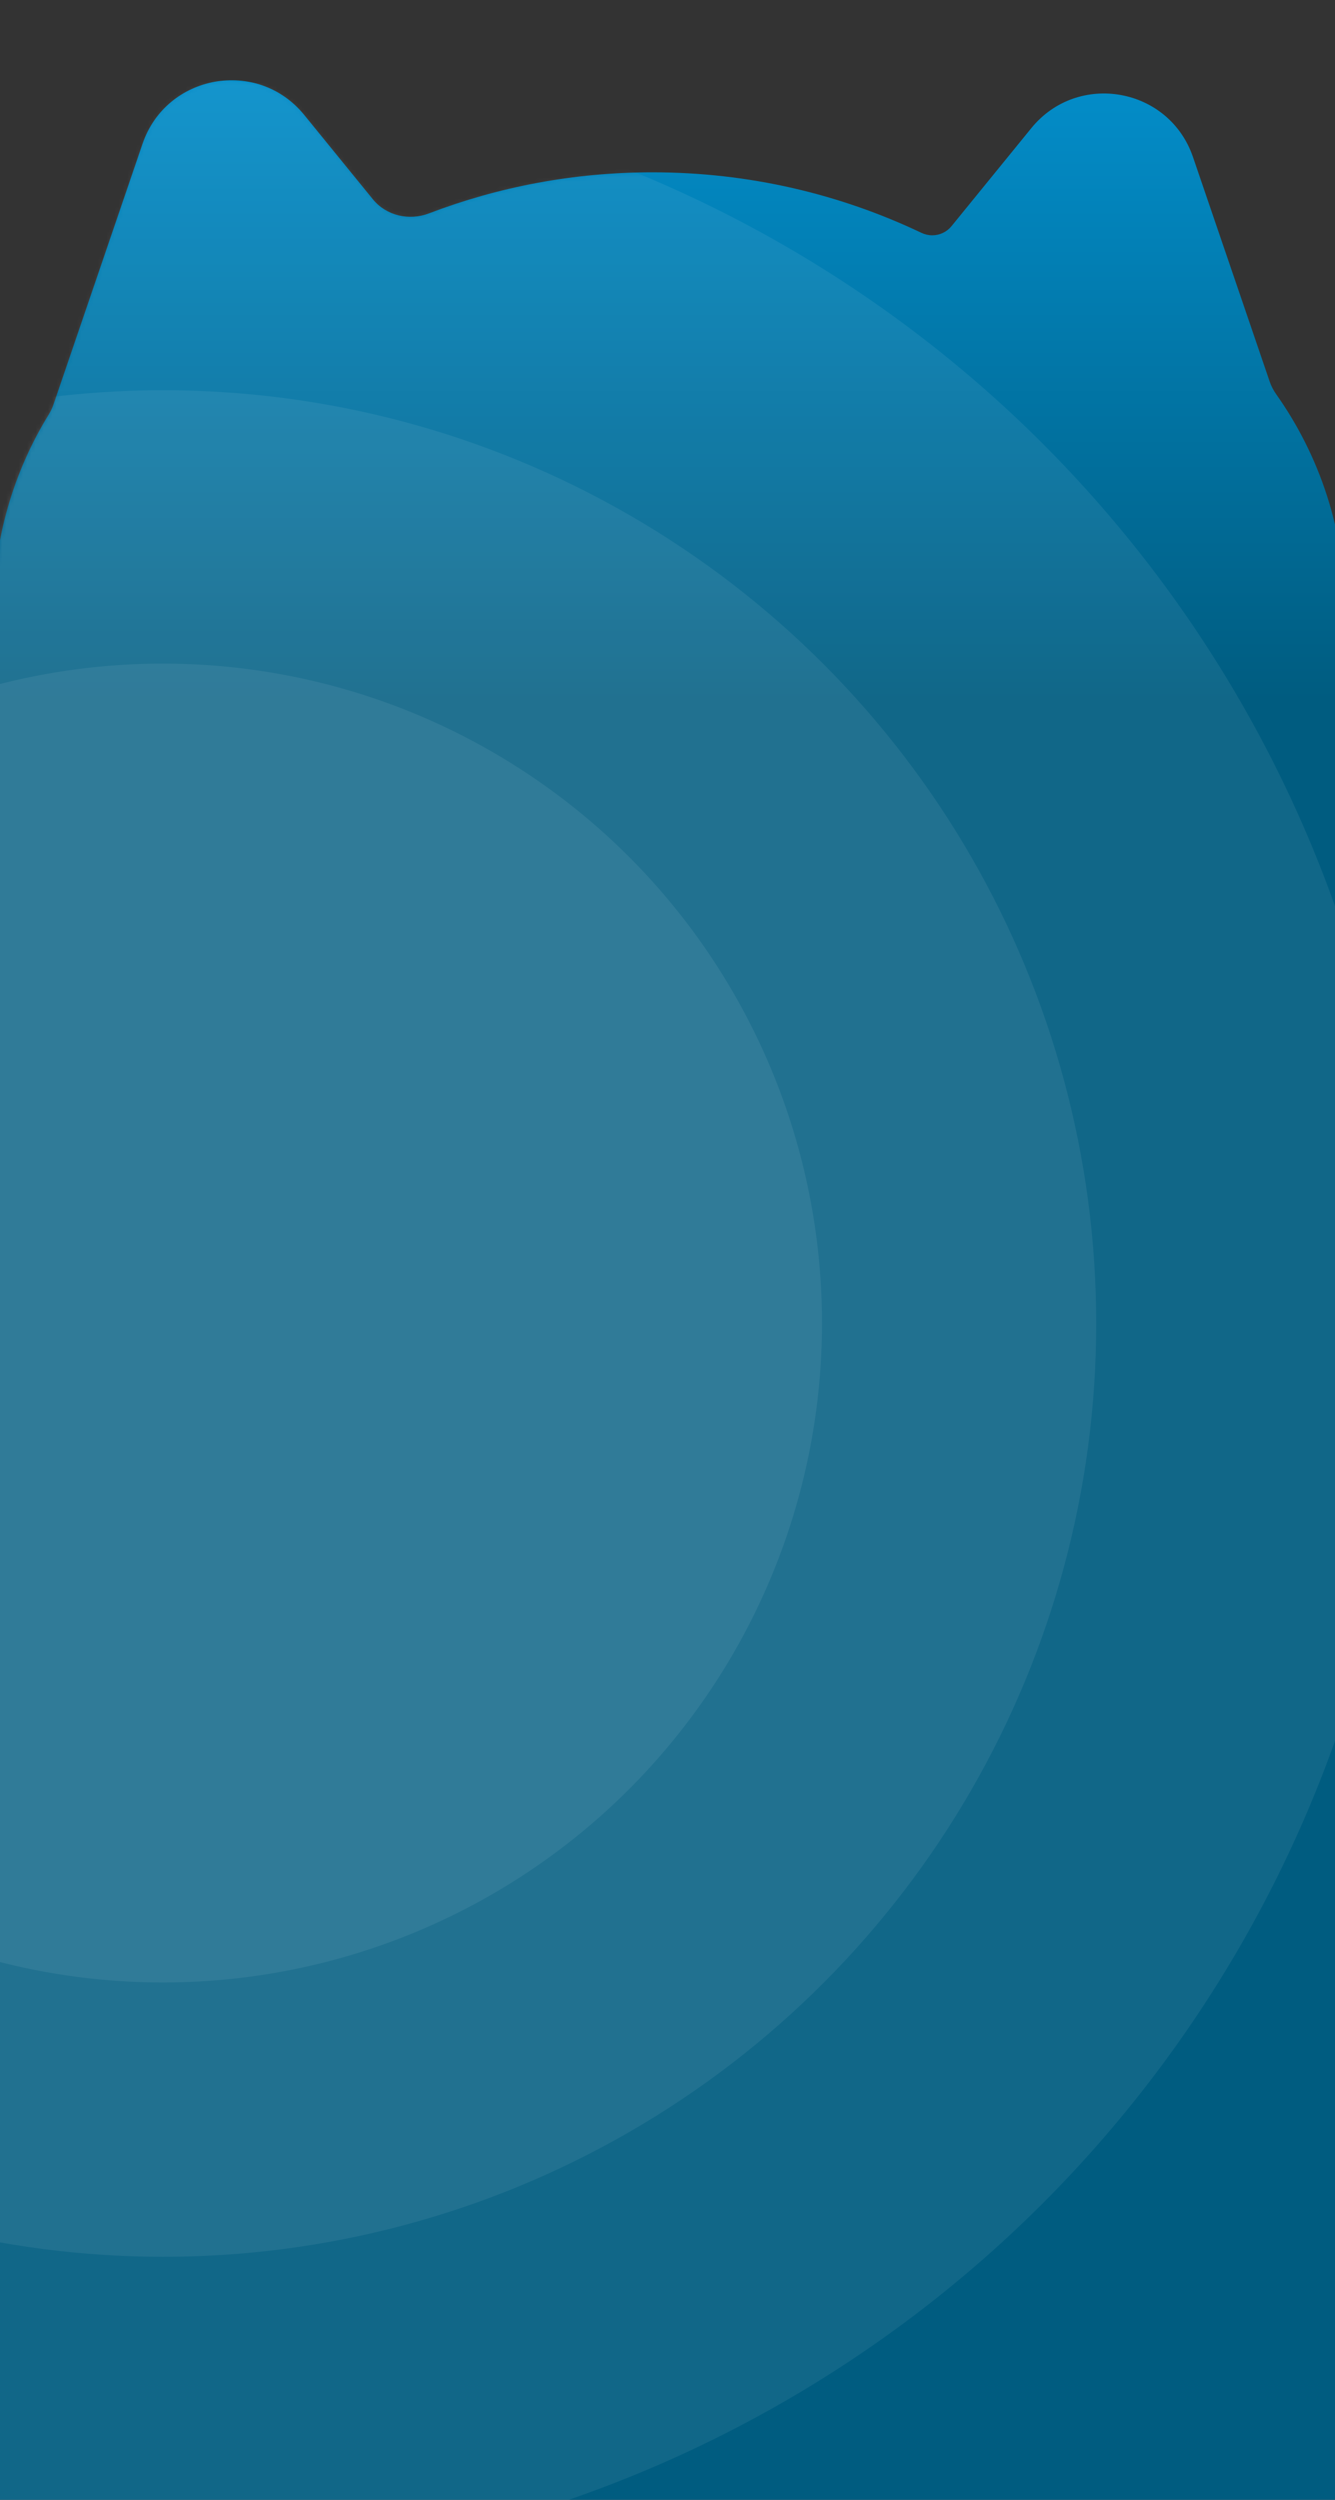
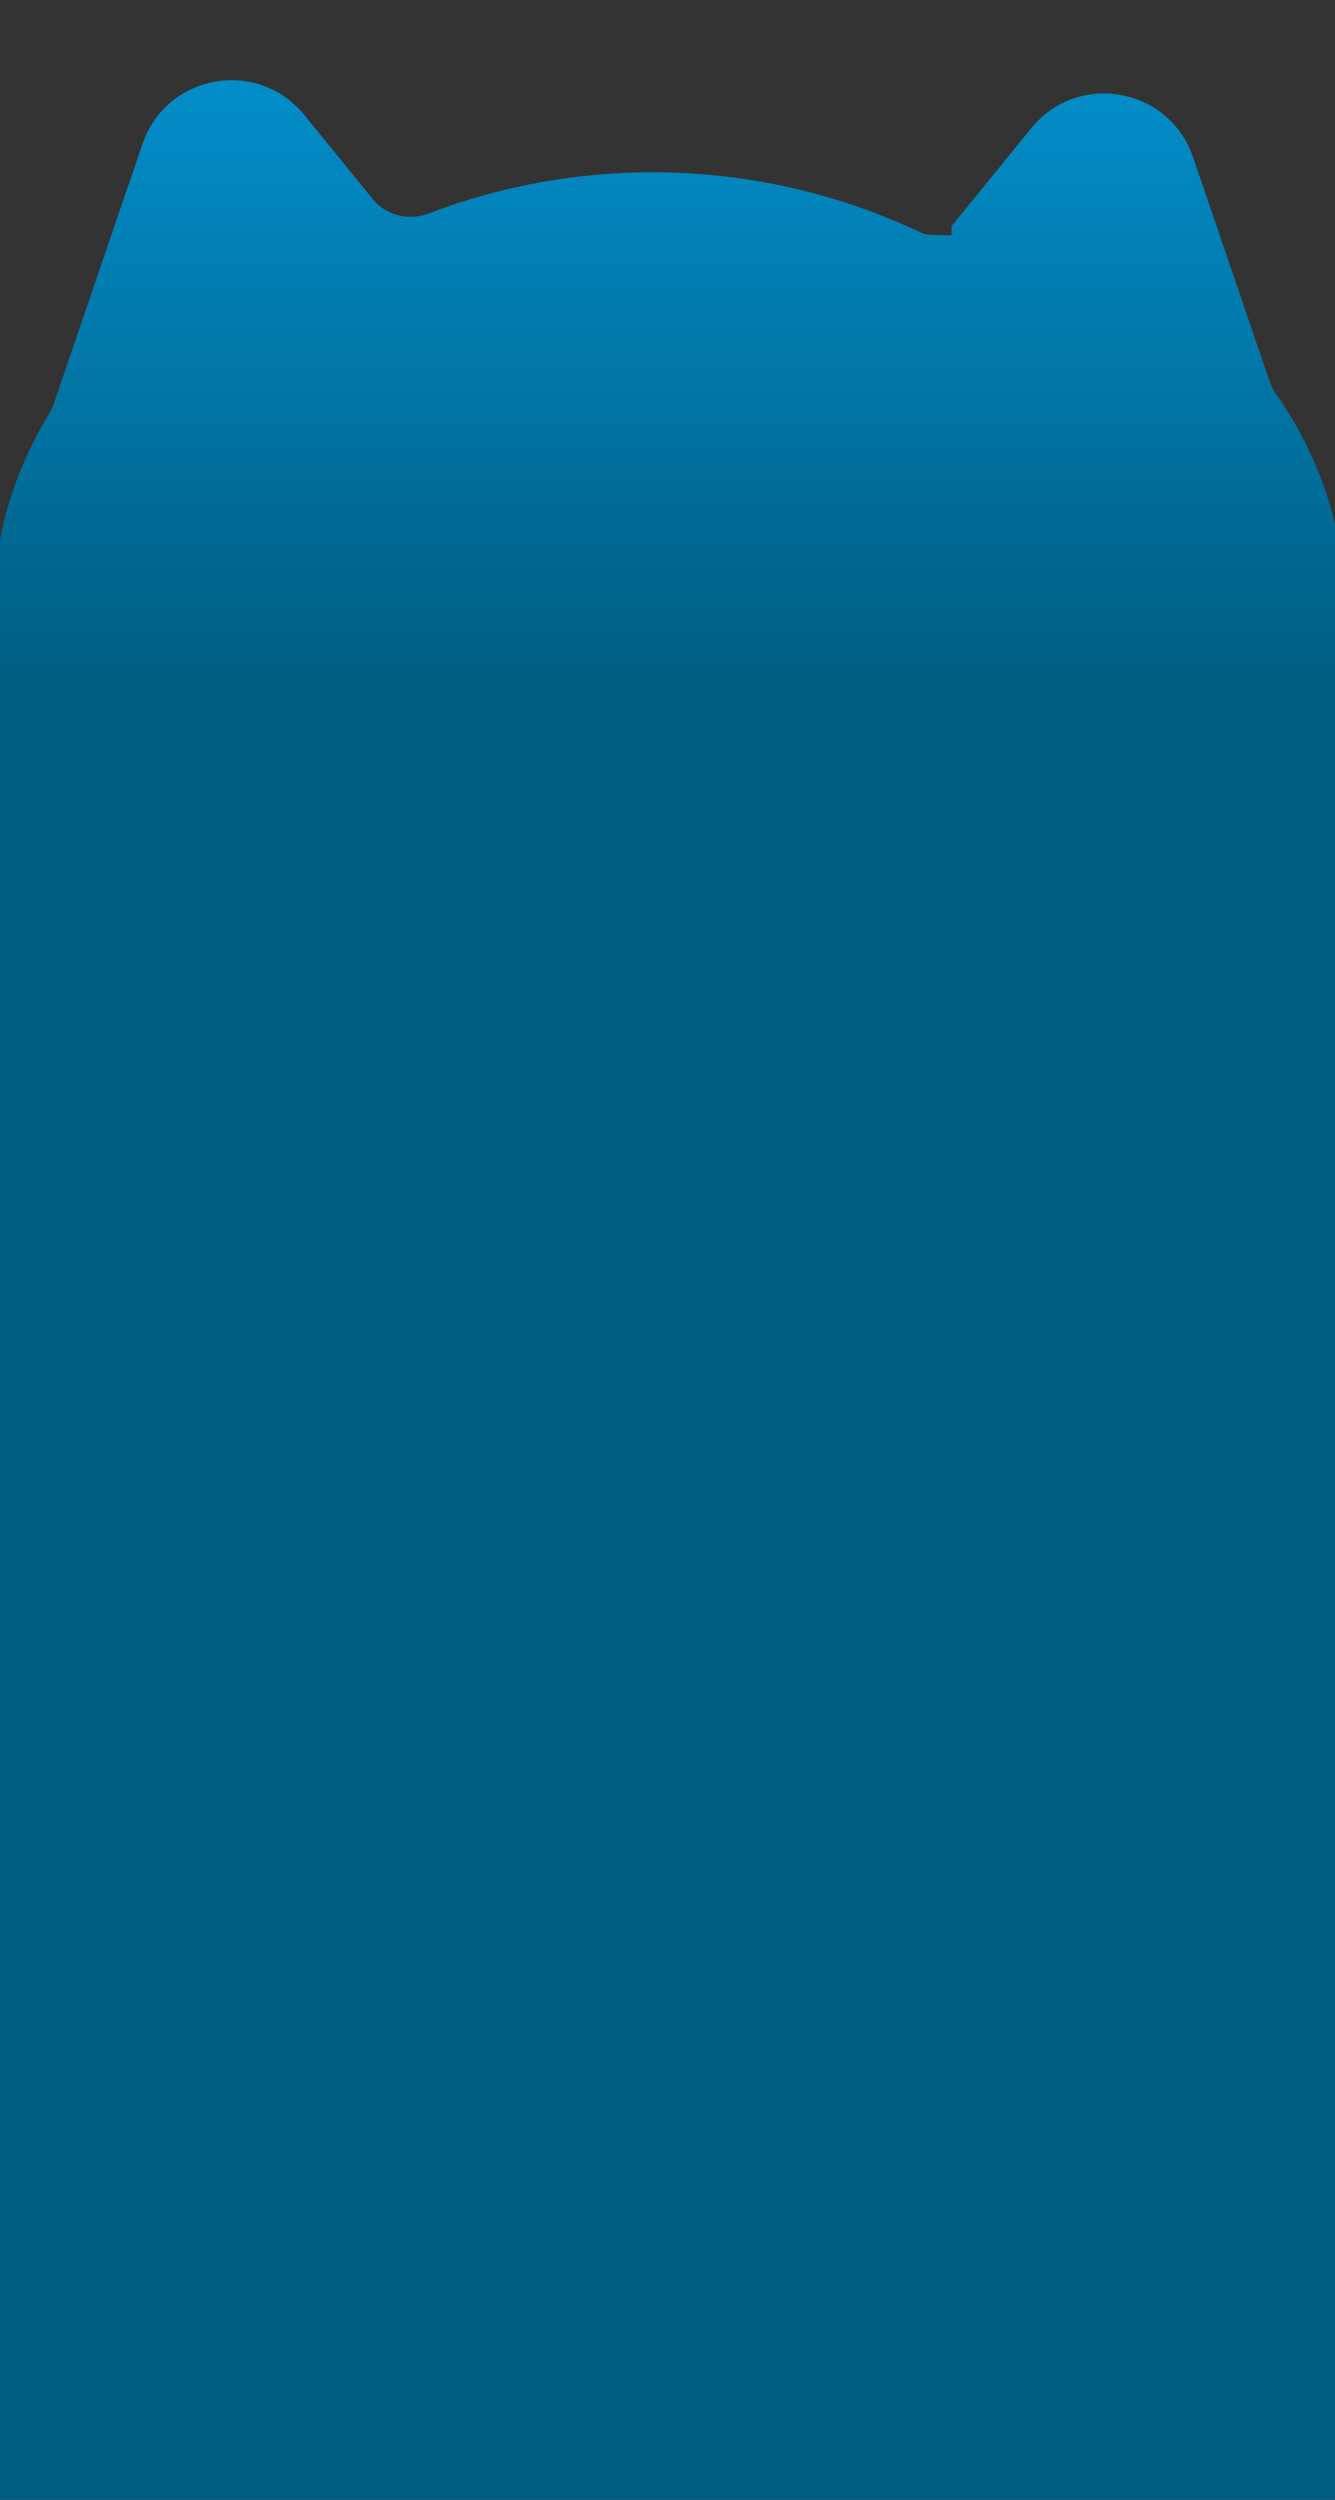
<svg xmlns="http://www.w3.org/2000/svg" width="320" height="599" viewBox="0 0 320 599" fill="none">
  <rect x="0" y="0" width="320" height="599" fill="#333333" stroke="none" />
  <g clip-path="url(#clip0_2083_7610)">
-     <path fill-rule="evenodd" clip-rule="evenodd" d="M72.915 27.533C61.755 13.828 39.876 17.743 34.161 34.468L12.811 96.949C12.523 97.79 12.135 98.592 11.669 99.349C3.253 113.046 -1.601 129.167 -1.601 146.421V594.13C-1.601 600.346 3.438 605.384 9.654 605.384H311.145C317.361 605.384 322.399 600.346 322.399 594.13V146.421C322.399 127.08 316.301 109.164 305.922 94.49C305.259 93.552 304.72 92.532 304.348 91.445L285.962 37.638C280.246 20.913 258.368 16.998 247.208 30.703L228.081 54.19C226.95 55.578 225.255 56.385 223.464 56.385V56.385C222.56 56.385 221.668 56.177 220.852 55.788C201.323 46.492 179.469 41.289 156.399 41.289C137.523 41.289 119.461 44.772 102.82 51.131C98.056 52.952 92.595 51.699 89.374 47.745L72.915 27.533Z" fill="url(#paint0_linear_2083_7610)" />
+     <path fill-rule="evenodd" clip-rule="evenodd" d="M72.915 27.533C61.755 13.828 39.876 17.743 34.161 34.468L12.811 96.949C12.523 97.79 12.135 98.592 11.669 99.349C3.253 113.046 -1.601 129.167 -1.601 146.421V594.13C-1.601 600.346 3.438 605.384 9.654 605.384H311.145C317.361 605.384 322.399 600.346 322.399 594.13V146.421C322.399 127.08 316.301 109.164 305.922 94.49C305.259 93.552 304.72 92.532 304.348 91.445L285.962 37.638C280.246 20.913 258.368 16.998 247.208 30.703L228.081 54.19V56.385C222.56 56.385 221.668 56.177 220.852 55.788C201.323 46.492 179.469 41.289 156.399 41.289C137.523 41.289 119.461 44.772 102.82 51.131C98.056 52.952 92.595 51.699 89.374 47.745L72.915 27.533Z" fill="url(#paint0_linear_2083_7610)" />
    <mask id="mask0_2083_7610" style="mask-type:alpha" maskUnits="userSpaceOnUse" x="-33" y="19" width="405" height="662">
-       <path fill-rule="evenodd" clip-rule="evenodd" d="M72.915 27.533C61.755 13.828 39.876 17.743 34.161 34.468L12.892 96.709C12.601 97.56 12.207 98.372 11.733 99.137C3.237 112.879 -1.667 129.078 -1.667 146.421V189.361C-1.667 190.385 -1.807 191.401 -2.079 192.389C-15.494 241.05 -21.613 298.425 -21.677 359.824C-21.678 360.466 -21.738 361.138 -21.846 361.77C-73.793 664.56 66.567 679.58 175.161 679.58C369.601 697.858 372 536.853 372 360.79C372 284.952 353.91 215.206 323.883 160.375C322.96 158.689 322.466 156.804 322.466 154.881V146.421C322.466 127.01 316.323 109.034 305.876 94.33C305.206 93.387 304.66 92.359 304.286 91.264L285.961 37.638C280.246 20.913 258.368 16.997 247.207 30.703L228.442 53.746C227.083 55.416 225.044 56.384 222.892 56.384V56.384C221.836 56.384 220.793 56.148 219.834 55.707C199.767 46.474 178.489 41.5 156.5 41.5C136.879 41.5 119.095 44.839 103.046 51.125C98.23 53.011 92.669 51.791 89.404 47.781L72.915 27.533Z" fill="url(#paint1_linear_2083_7610)" />
-     </mask>
+       </mask>
    <g mask="url(#mask0_2083_7610)">
      <circle opacity="0.07" cx="39.135" cy="317.135" r="298.135" fill="white" />
      <circle opacity="0.07" cx="39.134" cy="317.135" r="223.629" fill="white" />
-       <circle opacity="0.07" cx="39.022" cy="317.022" r="158.015" fill="white" />
    </g>
  </g>
  <defs>
    <linearGradient id="paint0_linear_2083_7610" x1="160.399" y1="19.551" x2="160.399" y2="167.851" gradientUnits="userSpaceOnUse">
      <stop stop-color="#038DC9" />
      <stop offset="1" stop-color="#005C80" />
    </linearGradient>
    <linearGradient id="paint1_linear_2083_7610" x1="155.032" y1="19.551" x2="155.032" y2="168.165" gradientUnits="userSpaceOnUse">
      <stop stop-color="#038DC9" />
      <stop offset="1" stop-color="#005C80" />
    </linearGradient>
    <clipPath id="clip0_2083_7610">
      <rect width="320" height="599" fill="white" />
    </clipPath>
  </defs>
</svg>